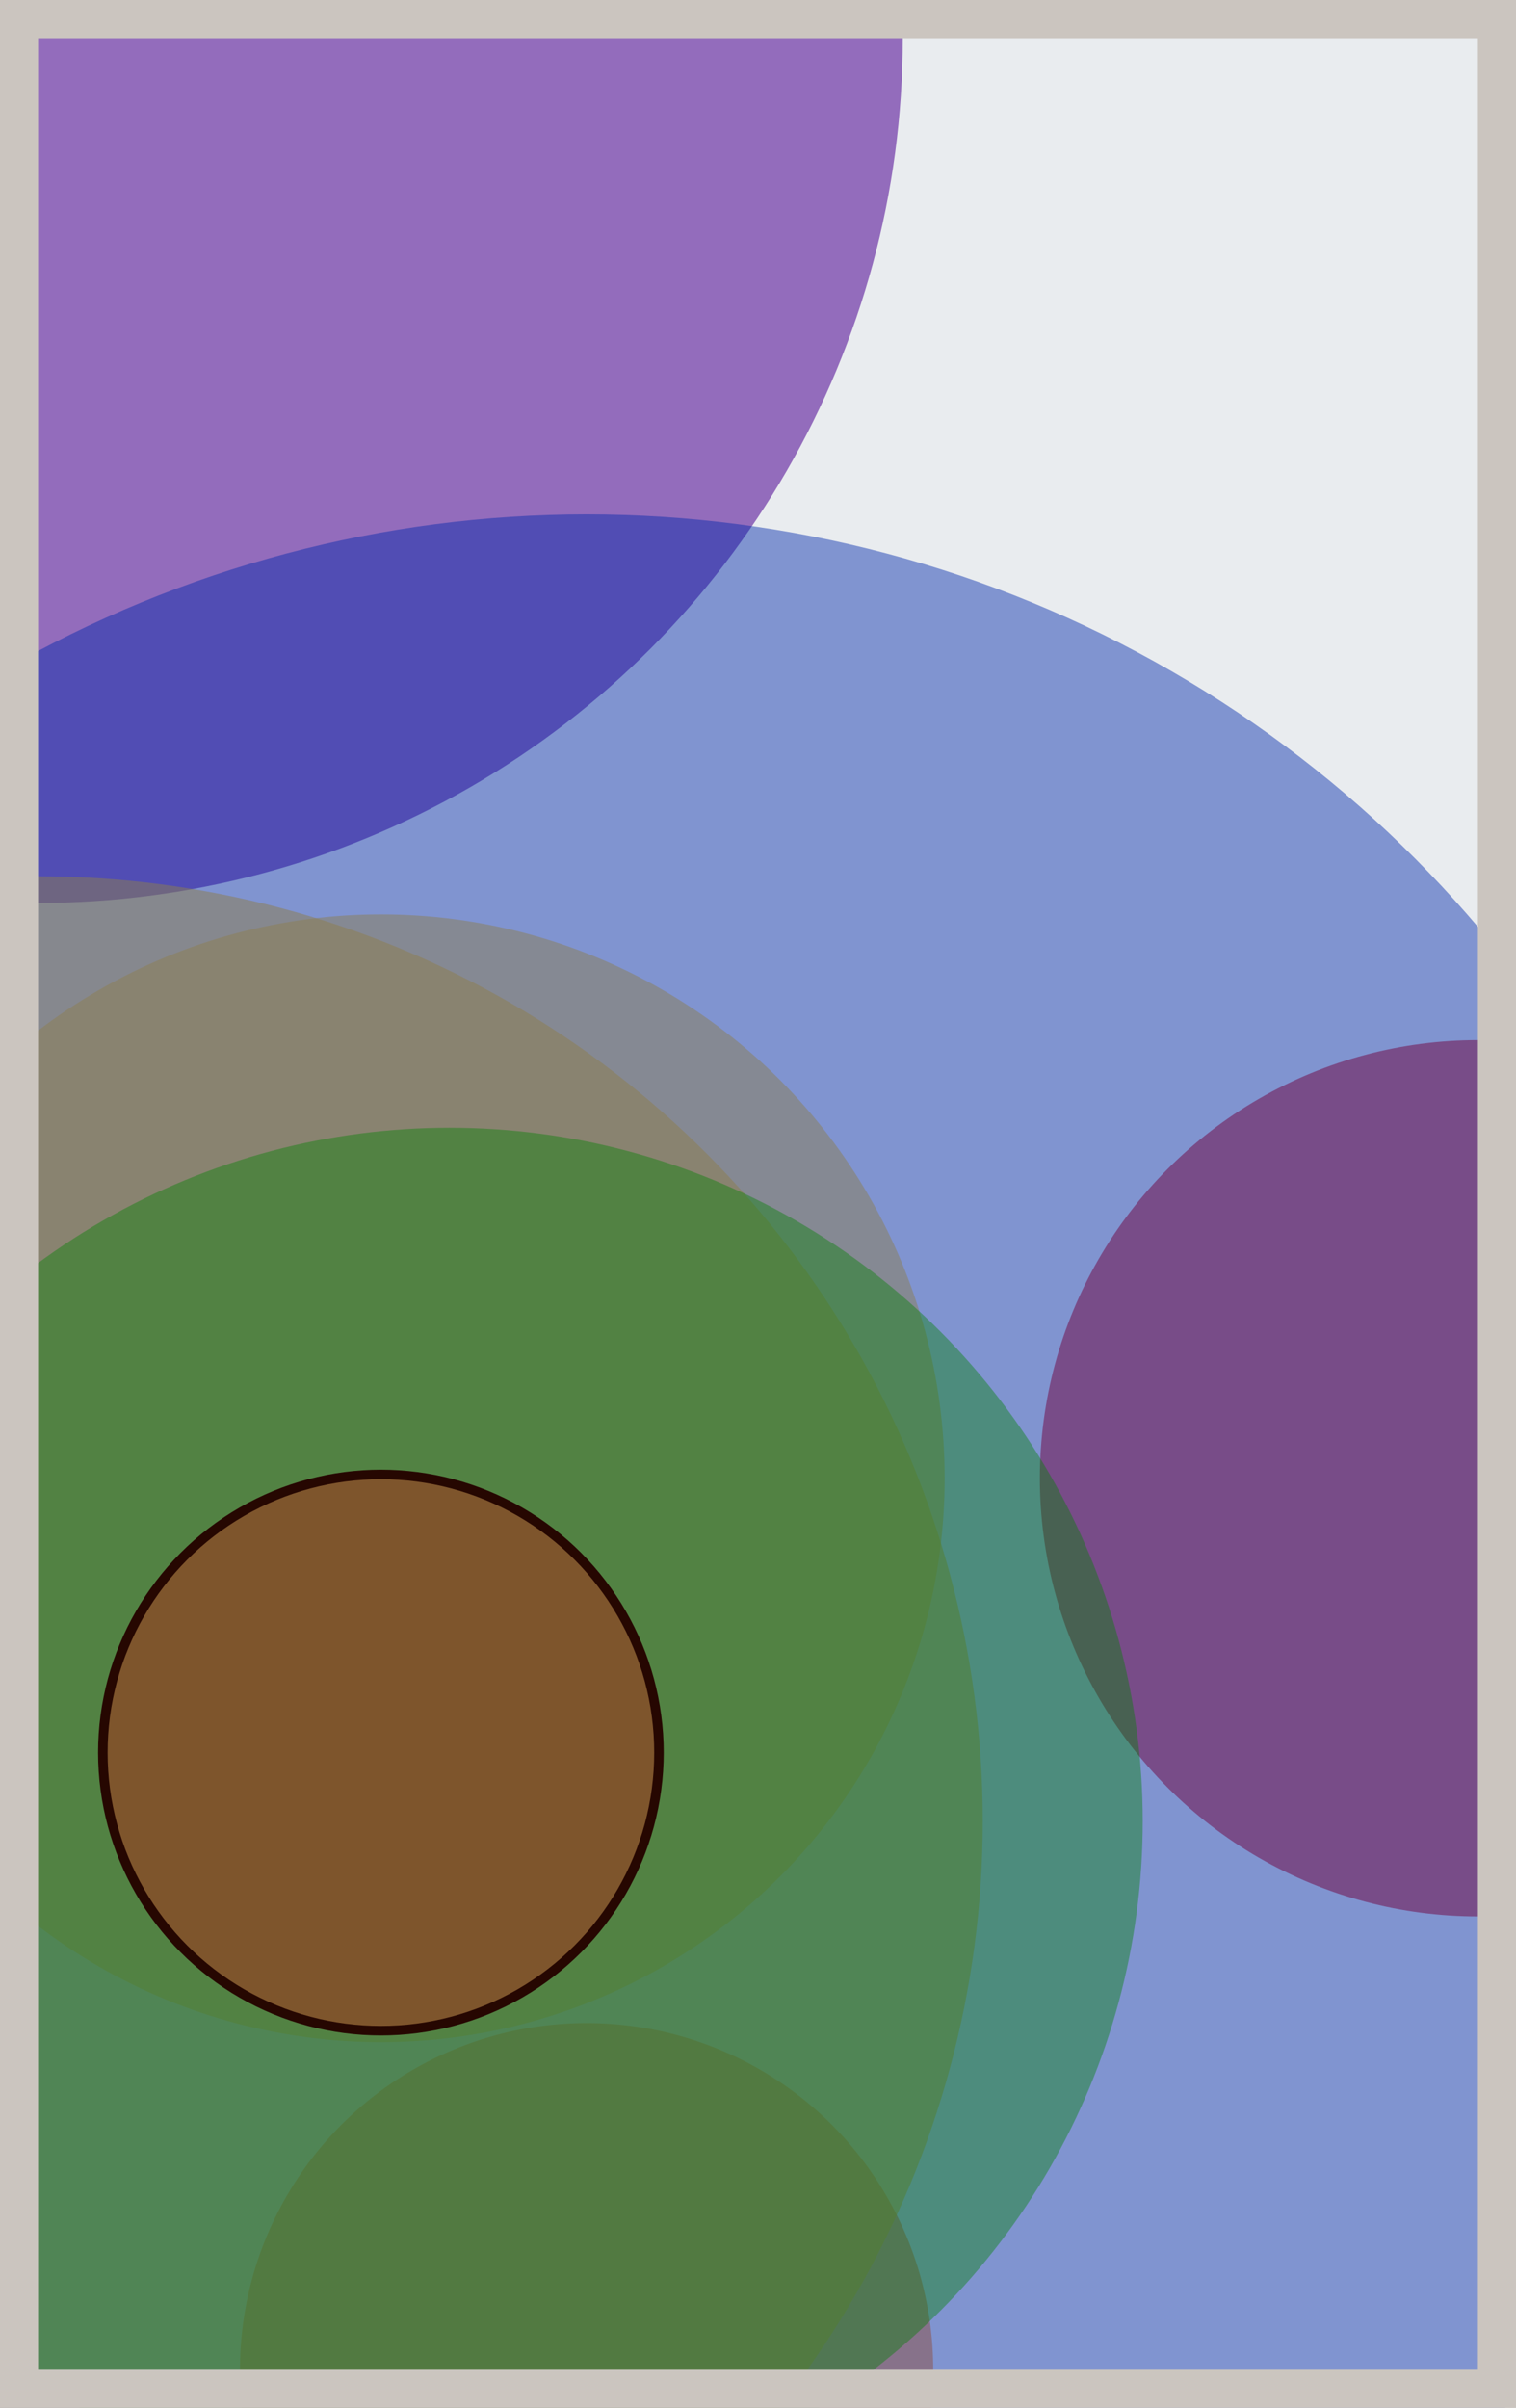
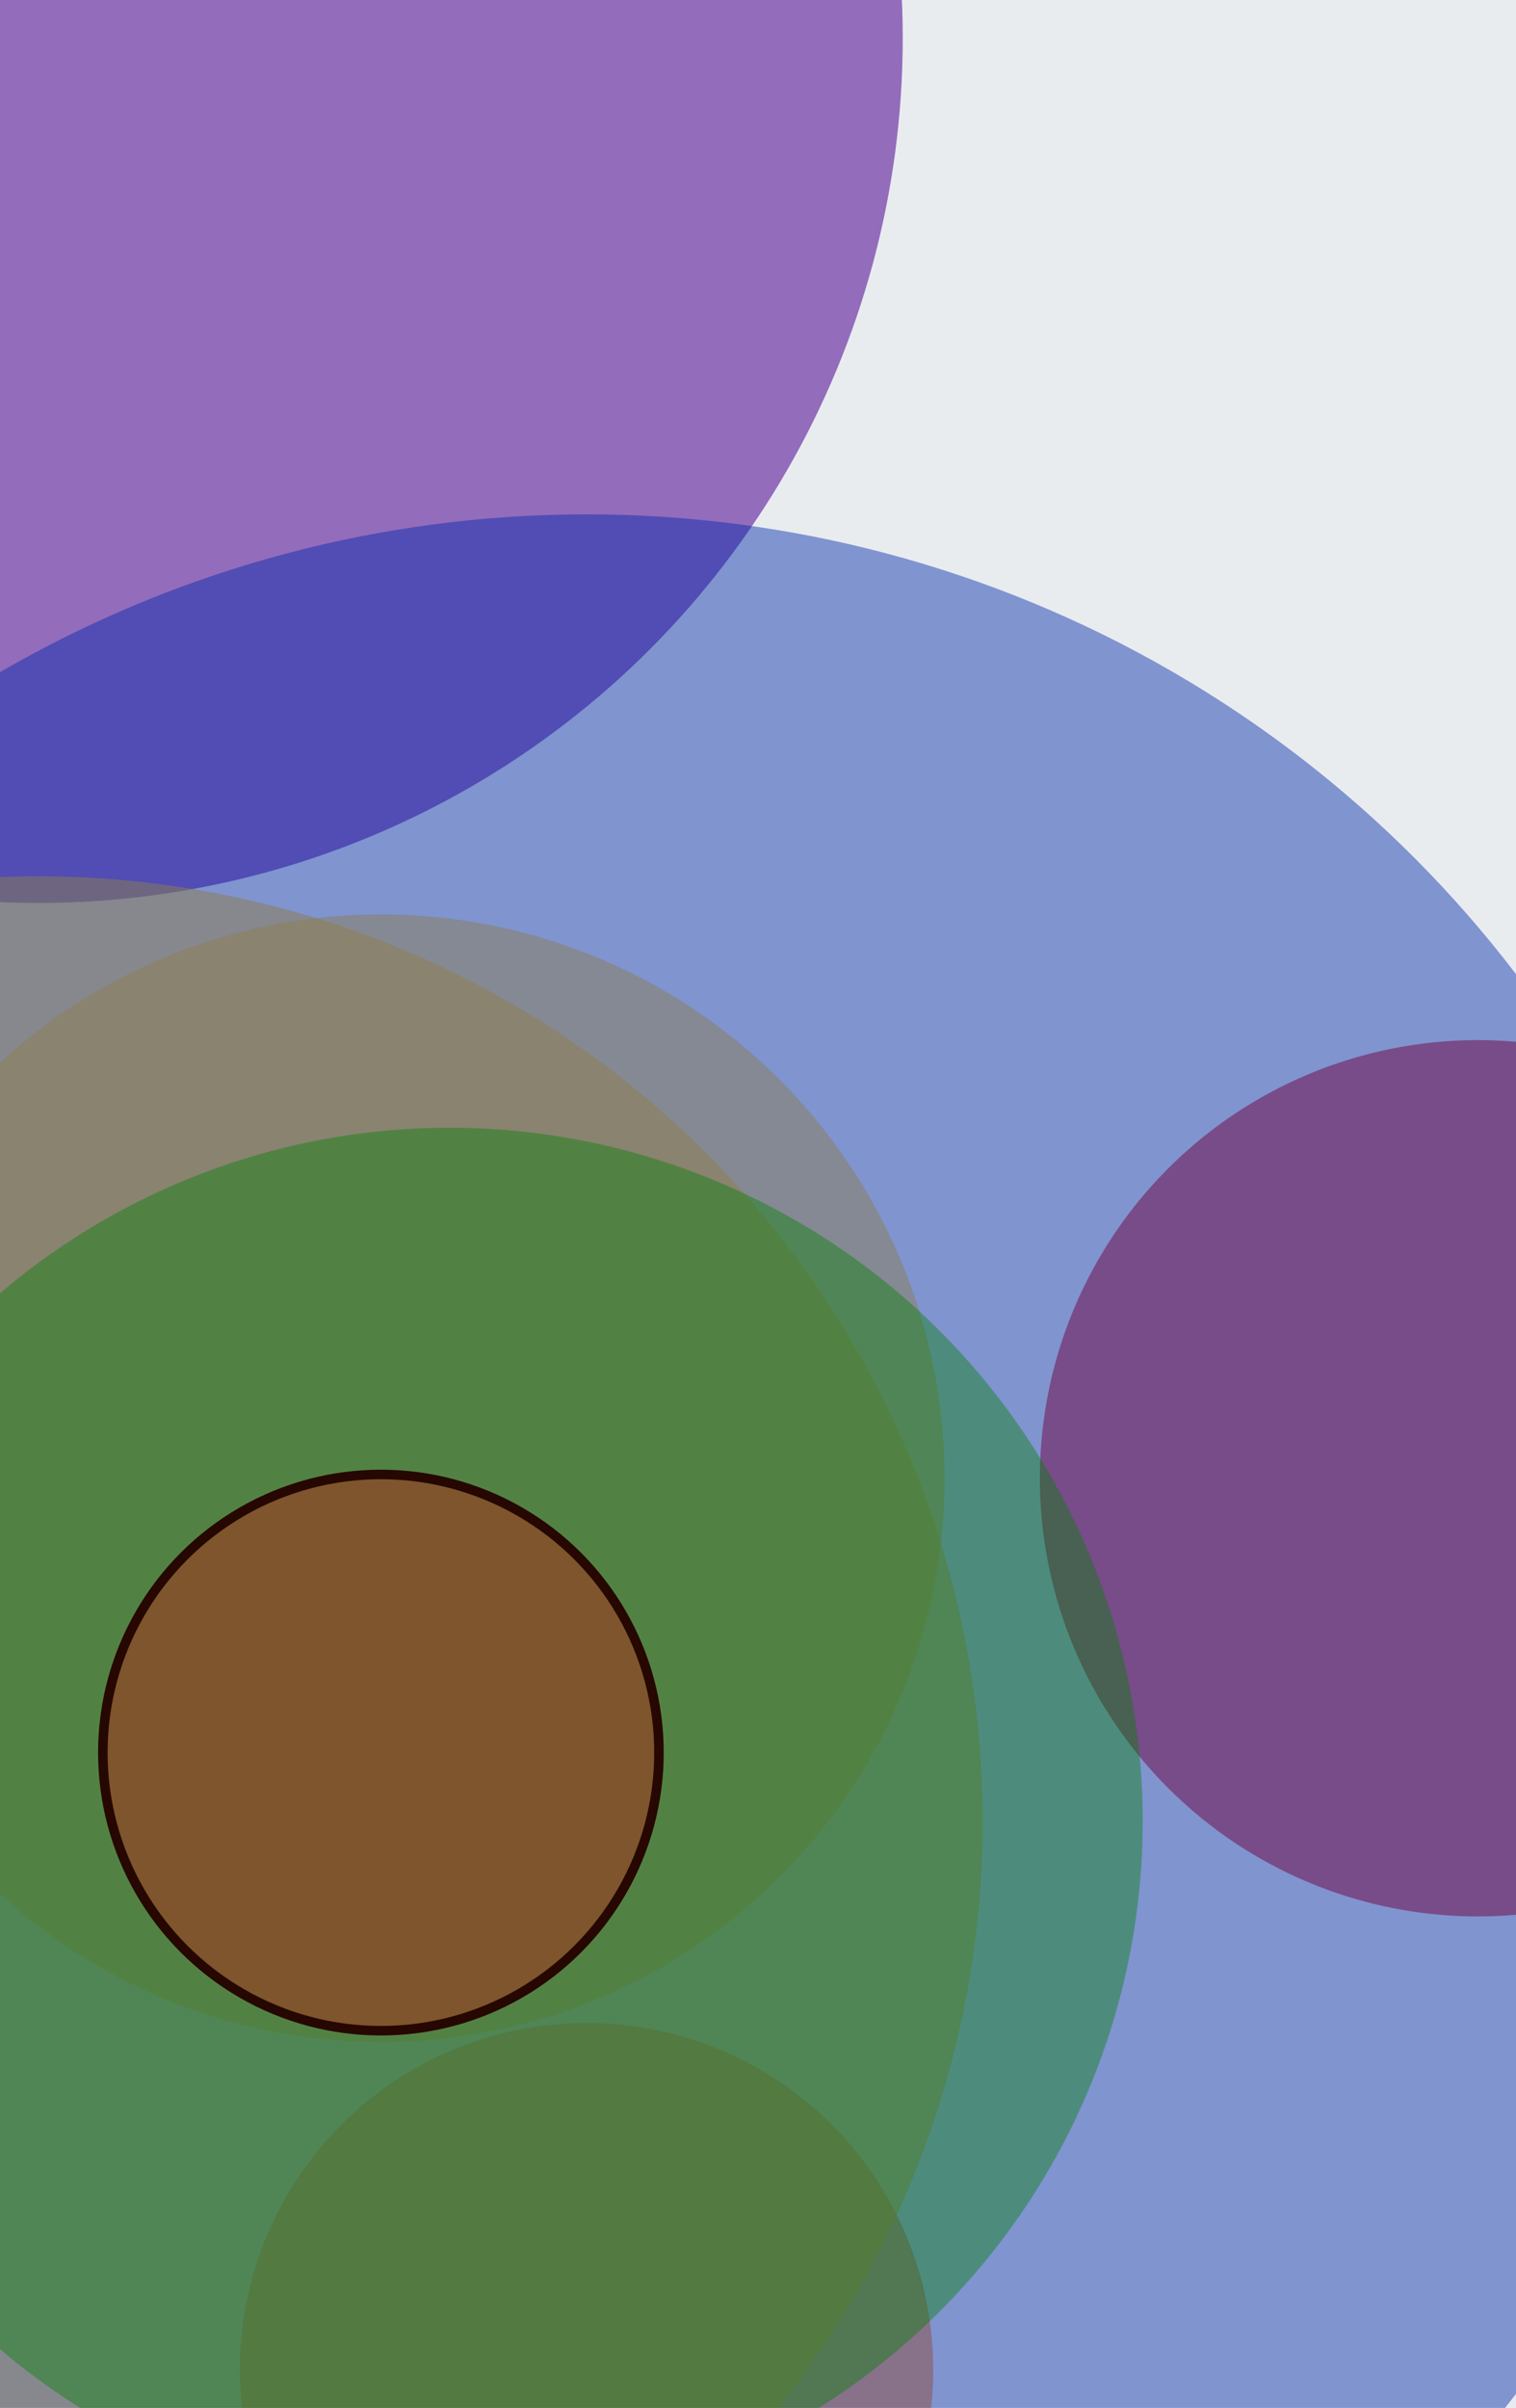
<svg xmlns="http://www.w3.org/2000/svg" width="398" height="632" viewBox="0 0 398 632" fill="none">
  <rect x="0" y="0" width="398" height="632" fill="#e9ecef" />
  <circle cx="10" cy="10" r="227" fill="#5A189A" fill-opacity="0.6">
    <animate attributeName="r" values="227;2;227" dur="21.2" repeatCount="indefinite" />
  </circle>
  <circle cx="388" cy="388" r="115" fill="#D00000" fill-opacity="0.55">
    <animate attributeName="r" values="115;2;115" dur="18.8" repeatCount="indefinite" />
  </circle>
  <circle cx="154" cy="622" r="91" fill="#FF7900" fill-opacity="0.53">
    <animate attributeName="r" values="91;2;91" dur="17.2" repeatCount="indefinite" />
  </circle>
  <circle cx="10" cy="478" r="248" fill="#FFC300" fill-opacity="0.50">
    <animate attributeName="r" values="248;2;248" dur="16.4" repeatCount="indefinite" />
  </circle>
  <circle cx="100" cy="388" r="148" fill="#FFC300" fill-opacity="0.47">
    <animate attributeName="r" values="148;2;148" dur="14.8" repeatCount="indefinite" />
  </circle>
  <circle cx="154" cy="442" r="307" fill="#0029AB" fill-opacity="0.45">
    <animate attributeName="r" values="307;2;307" dur="12.4" repeatCount="indefinite" />
  </circle>
  <circle cx="118" cy="478" r="182" fill="#008000" fill-opacity="0.40">
    <animate attributeName="r" values="182;2;182" dur="11.6" repeatCount="indefinite" />
  </circle>
  <circle cx="100" cy="460" r="73" fill="#D00000" fill-opacity="0.35" stroke="#260701" stroke-width="2.5">
    <animate attributeName="r" values="73;2;73" dur="9.2" repeatCount="indefinite" />
  </circle>
-   <rect x="5" y="5" width="388" height="622" stroke="#cbc5bf" stroke-width="10" />
</svg>